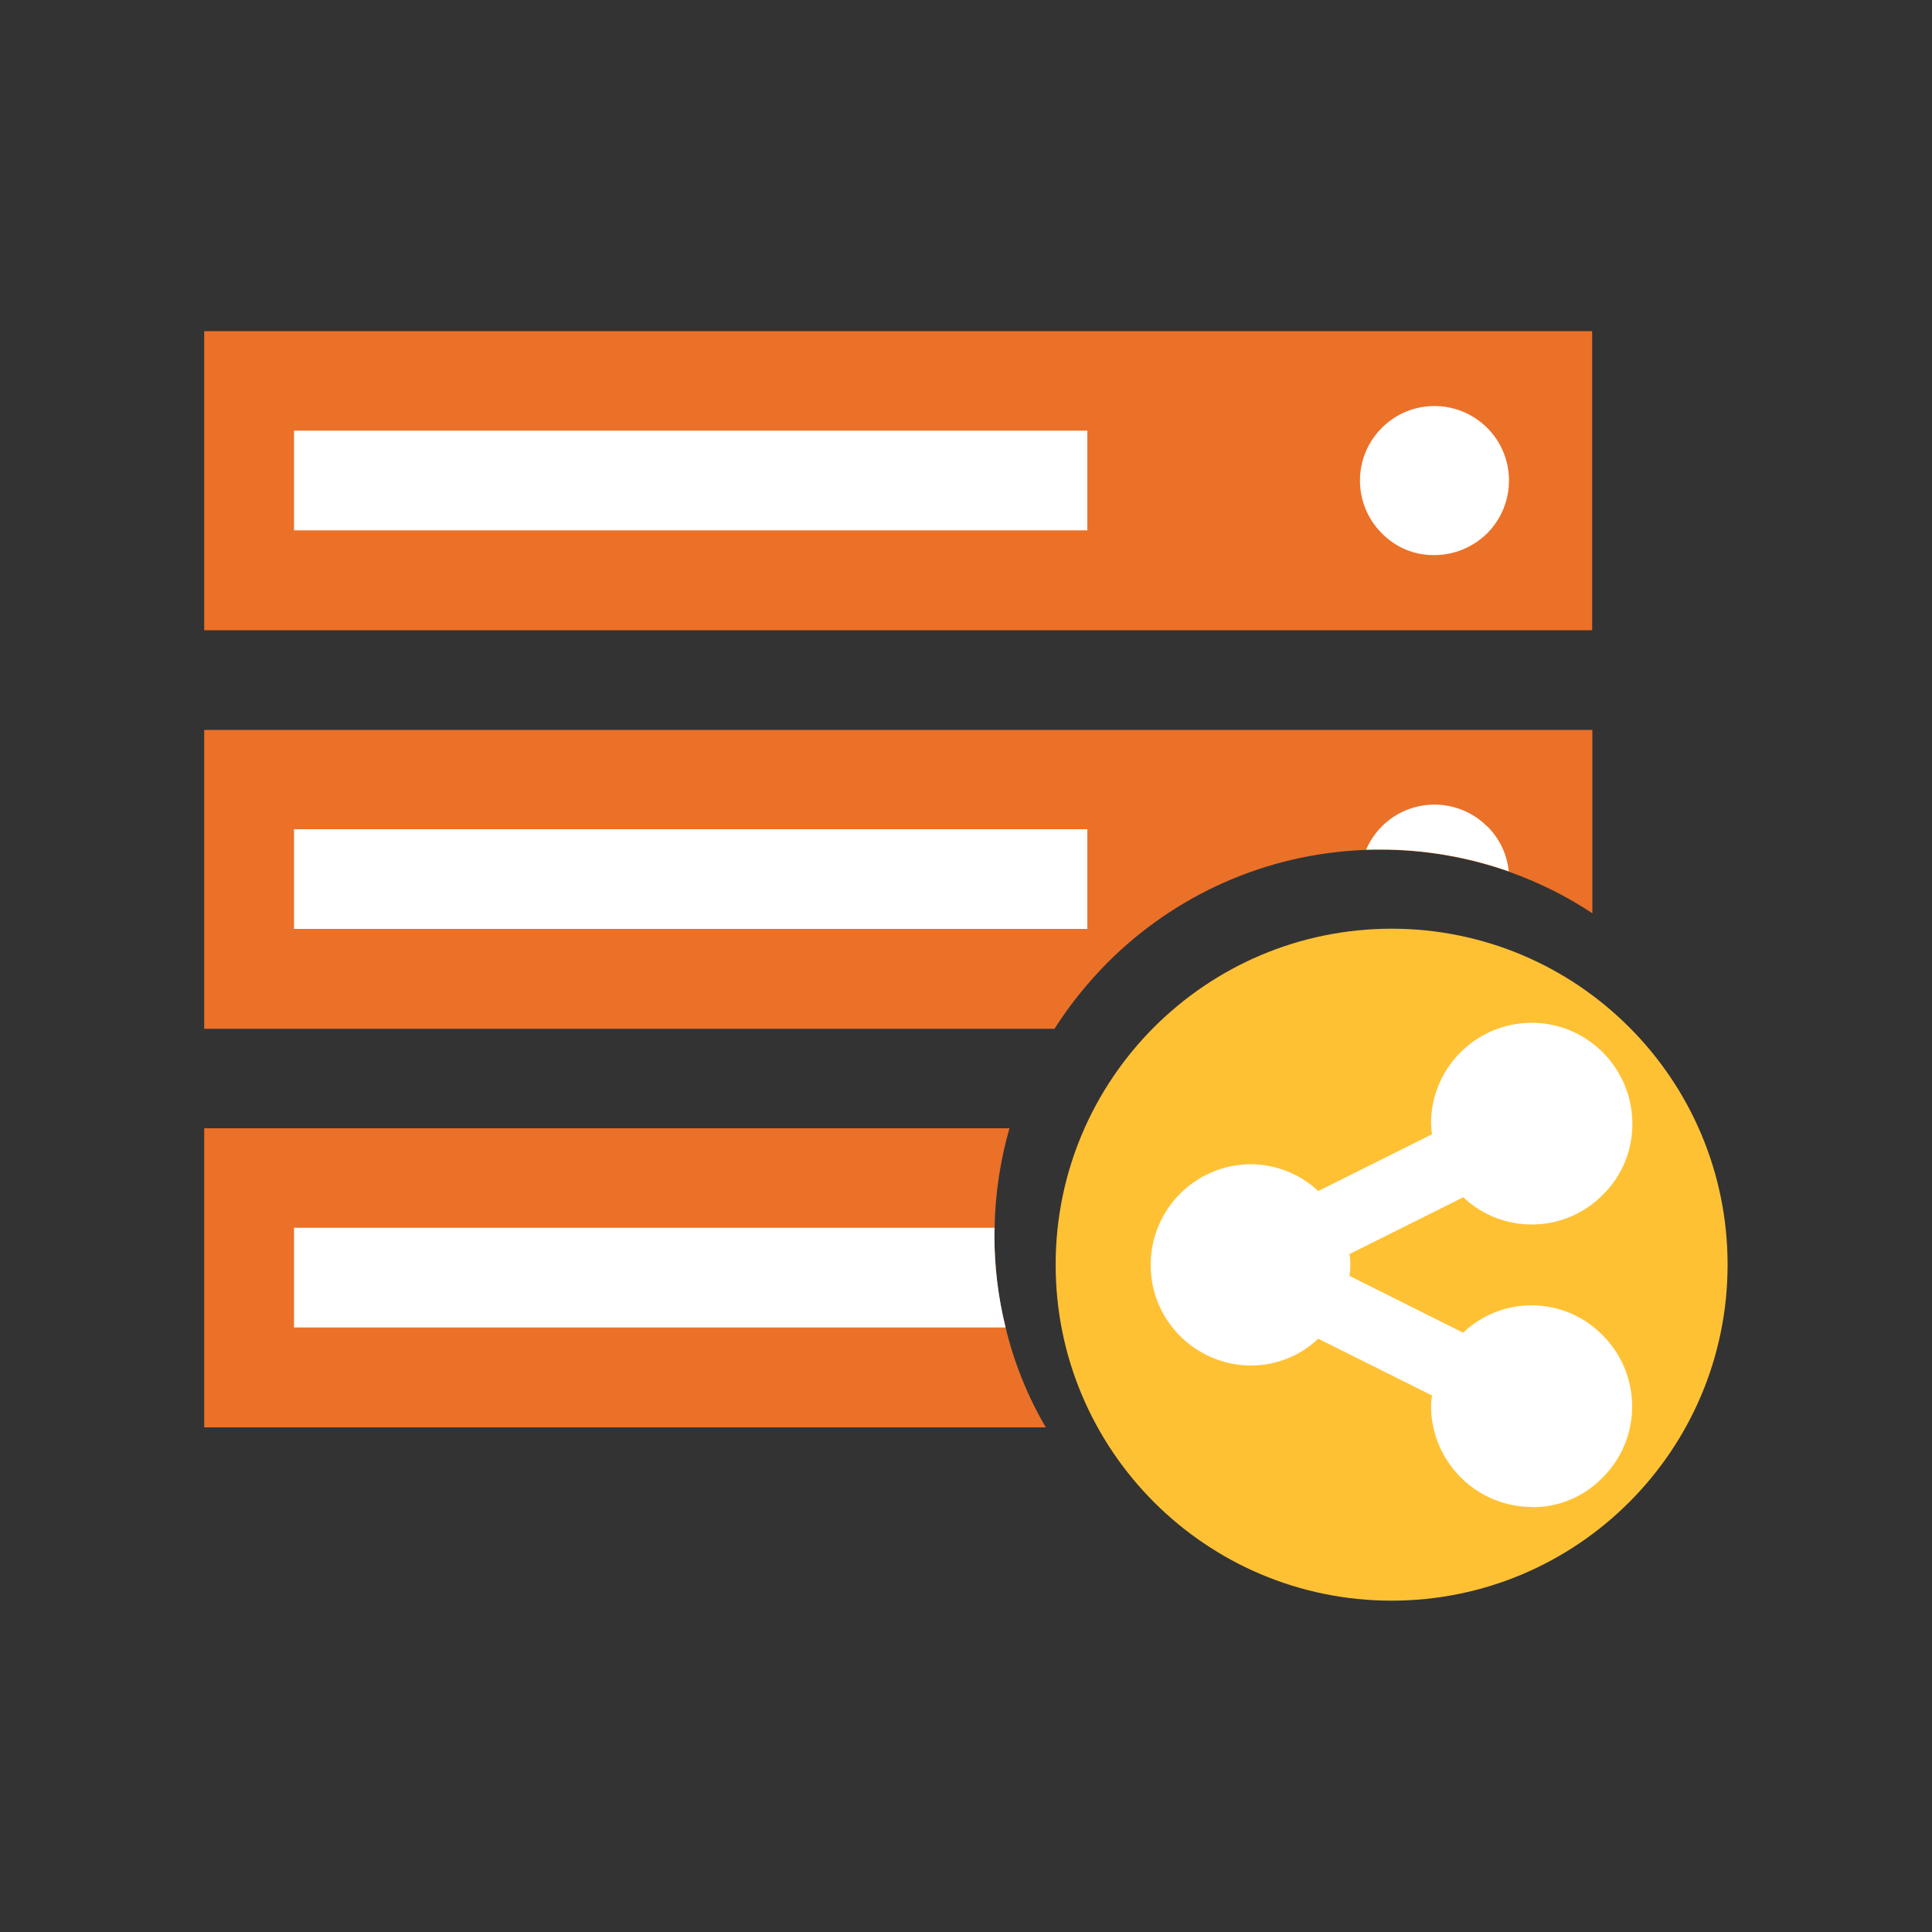
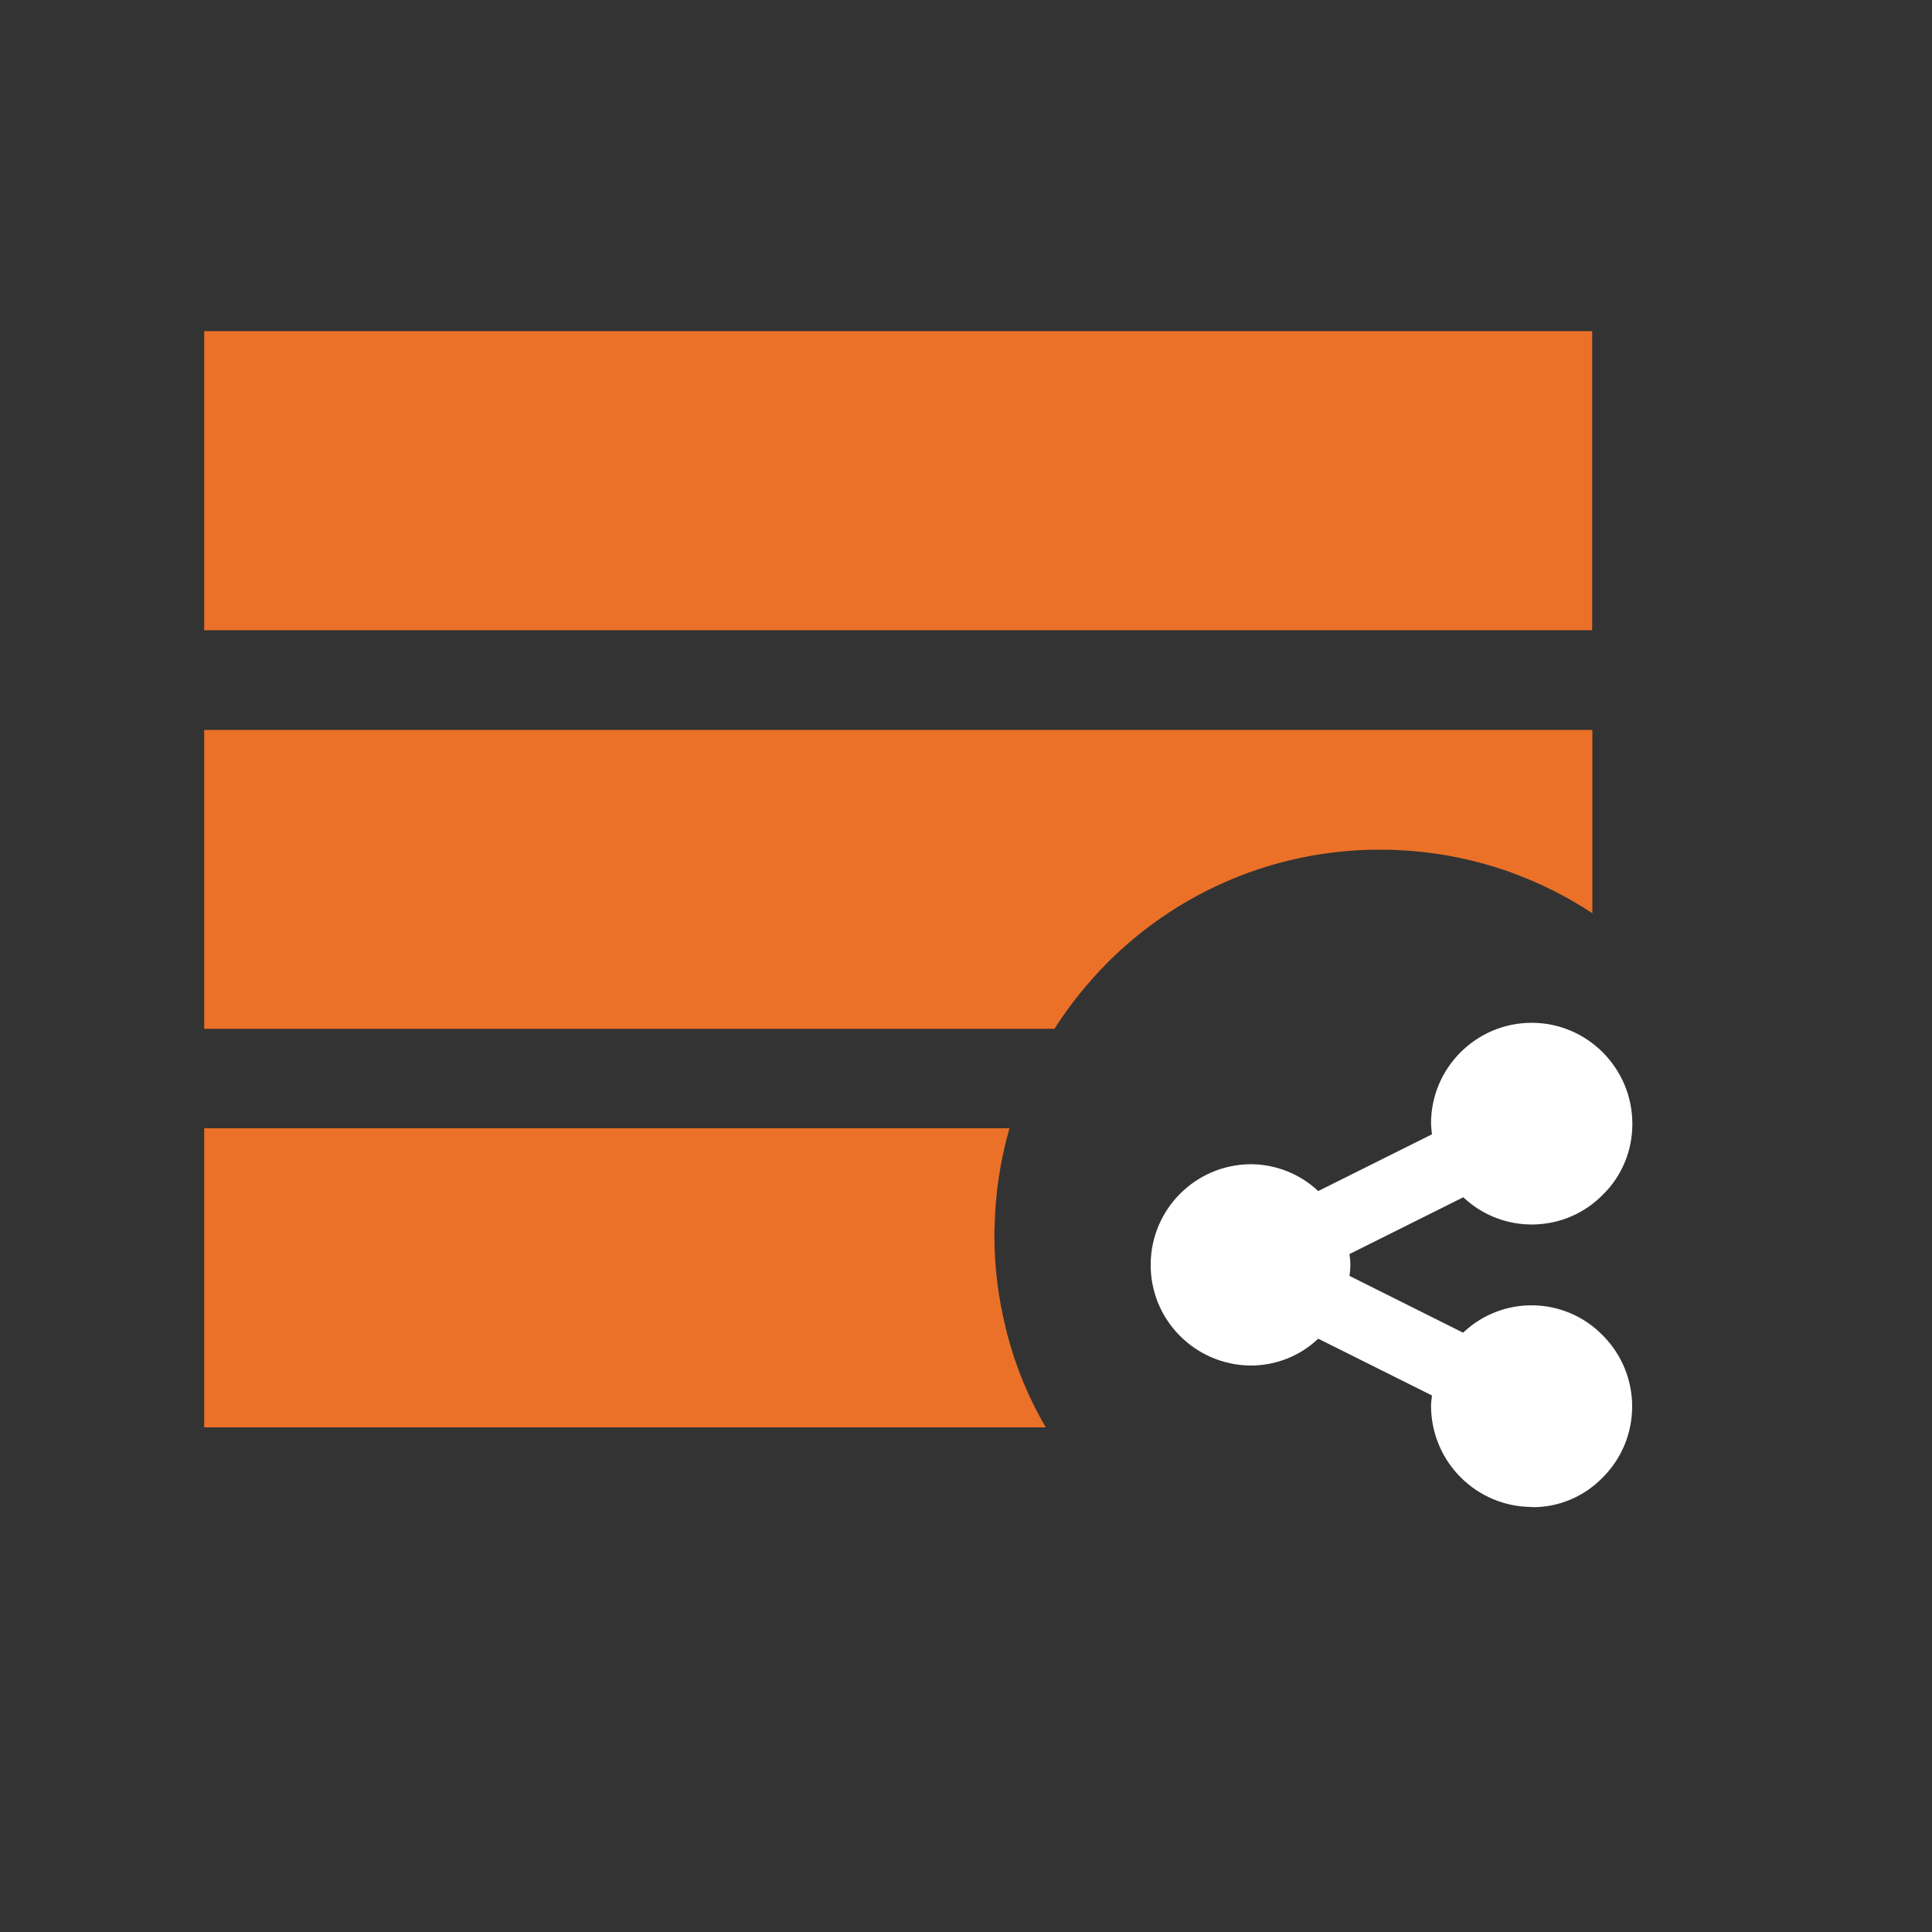
<svg xmlns="http://www.w3.org/2000/svg" id="shared-hosting" viewBox="0 0 100 100">
  <rect x="0" y="0" width="100" height="100" fill="#333333" stroke="none" />
  <path id="fa-server_1" data-name="fa-server1" d="m10.57,17.14v15.48h71.84v-15.48H10.57Zm0,20.63v15.48h44.01c.78-1.23,1.71-2.38,2.74-3.42,3.45-3.46,8.16-5.65,13.38-5.84.24-.01.49-.01.74-.01,2.33,0,4.56.4,6.64,1.13,1.54.55,3,1.27,4.34,2.16v-9.49H10.57Zm41.48,30.94c-.38-1.53-.58-3.12-.58-4.77,0-.13,0-.26.01-.39.03-1.78.3-3.51.77-5.15H10.57v15.48h43.56c-.93-1.59-1.64-3.33-2.08-5.17Z" style="fill: #eb7128; fill-rule: evenodd; stroke-width: 0px;" />
-   <path id="fa-server_1-2" data-name="fa-server1" d="m76.97,22.14c-1.51-1.5-3.95-1.5-5.45.01-1.51,1.51-1.5,3.95,0,5.45.72.74,1.71,1.15,2.73,1.13,1.02,0,2-.41,2.73-1.13,1.5-1.51,1.5-3.96-.01-5.46Zm0,20.63c-1.51-1.5-3.95-1.5-5.45.01-.36.36-.62.76-.81,1.2.24-.01.49-.01.74-.01,2.33,0,4.56.4,6.64,1.13-.08-.84-.45-1.68-1.11-2.33ZM15.22,22.29v5.16h41.06v-5.16H15.22Zm0,20.63v5.16h41.06v-5.16H15.22Zm36.25,21.02c0-.13,0-.26.01-.39H15.22v5.16h36.83c-.38-1.53-.58-3.12-.58-4.77Z" style="fill: #fff; fill-rule: evenodd; stroke-width: 0px;" />
-   <path d="m72.03,48.07c9.6,0,17.39,7.79,17.39,17.39s-7.79,17.39-17.39,17.39-17.39-7.79-17.39-17.39h0c0-9.6,7.79-17.39,17.39-17.39Z" style="fill: #ffc134; fill-rule: evenodd; stroke-width: 0px;" />
  <path d="m79.3,78c-2.88,0-5.21-2.33-5.23-5.21,0-.19.03-.38.05-.56l-5.89-2.94c-.95.91-2.23,1.4-3.54,1.39-2.88-.05-5.18-2.41-5.13-5.29.04-2.81,2.31-5.09,5.13-5.13,1.31-.01,2.59.49,3.54,1.39l5.89-2.94c-.03-.19-.04-.38-.05-.56,0-2.88,2.34-5.21,5.21-5.21s5.2,2.34,5.21,5.21c.01,1.39-.54,2.73-1.53,3.69-1.96,2-5.18,2.06-7.22.13l-5.89,2.94c.06.38.06.75,0,1.13l5.88,2.94c2.04-1.94,5.25-1.88,7.22.13,2.04,2.04,2.04,5.34,0,7.37-.96.99-2.29,1.55-3.66,1.53v.03Z" style="fill: #fff; fill-rule: evenodd; stroke-width: 0px;" />
</svg>